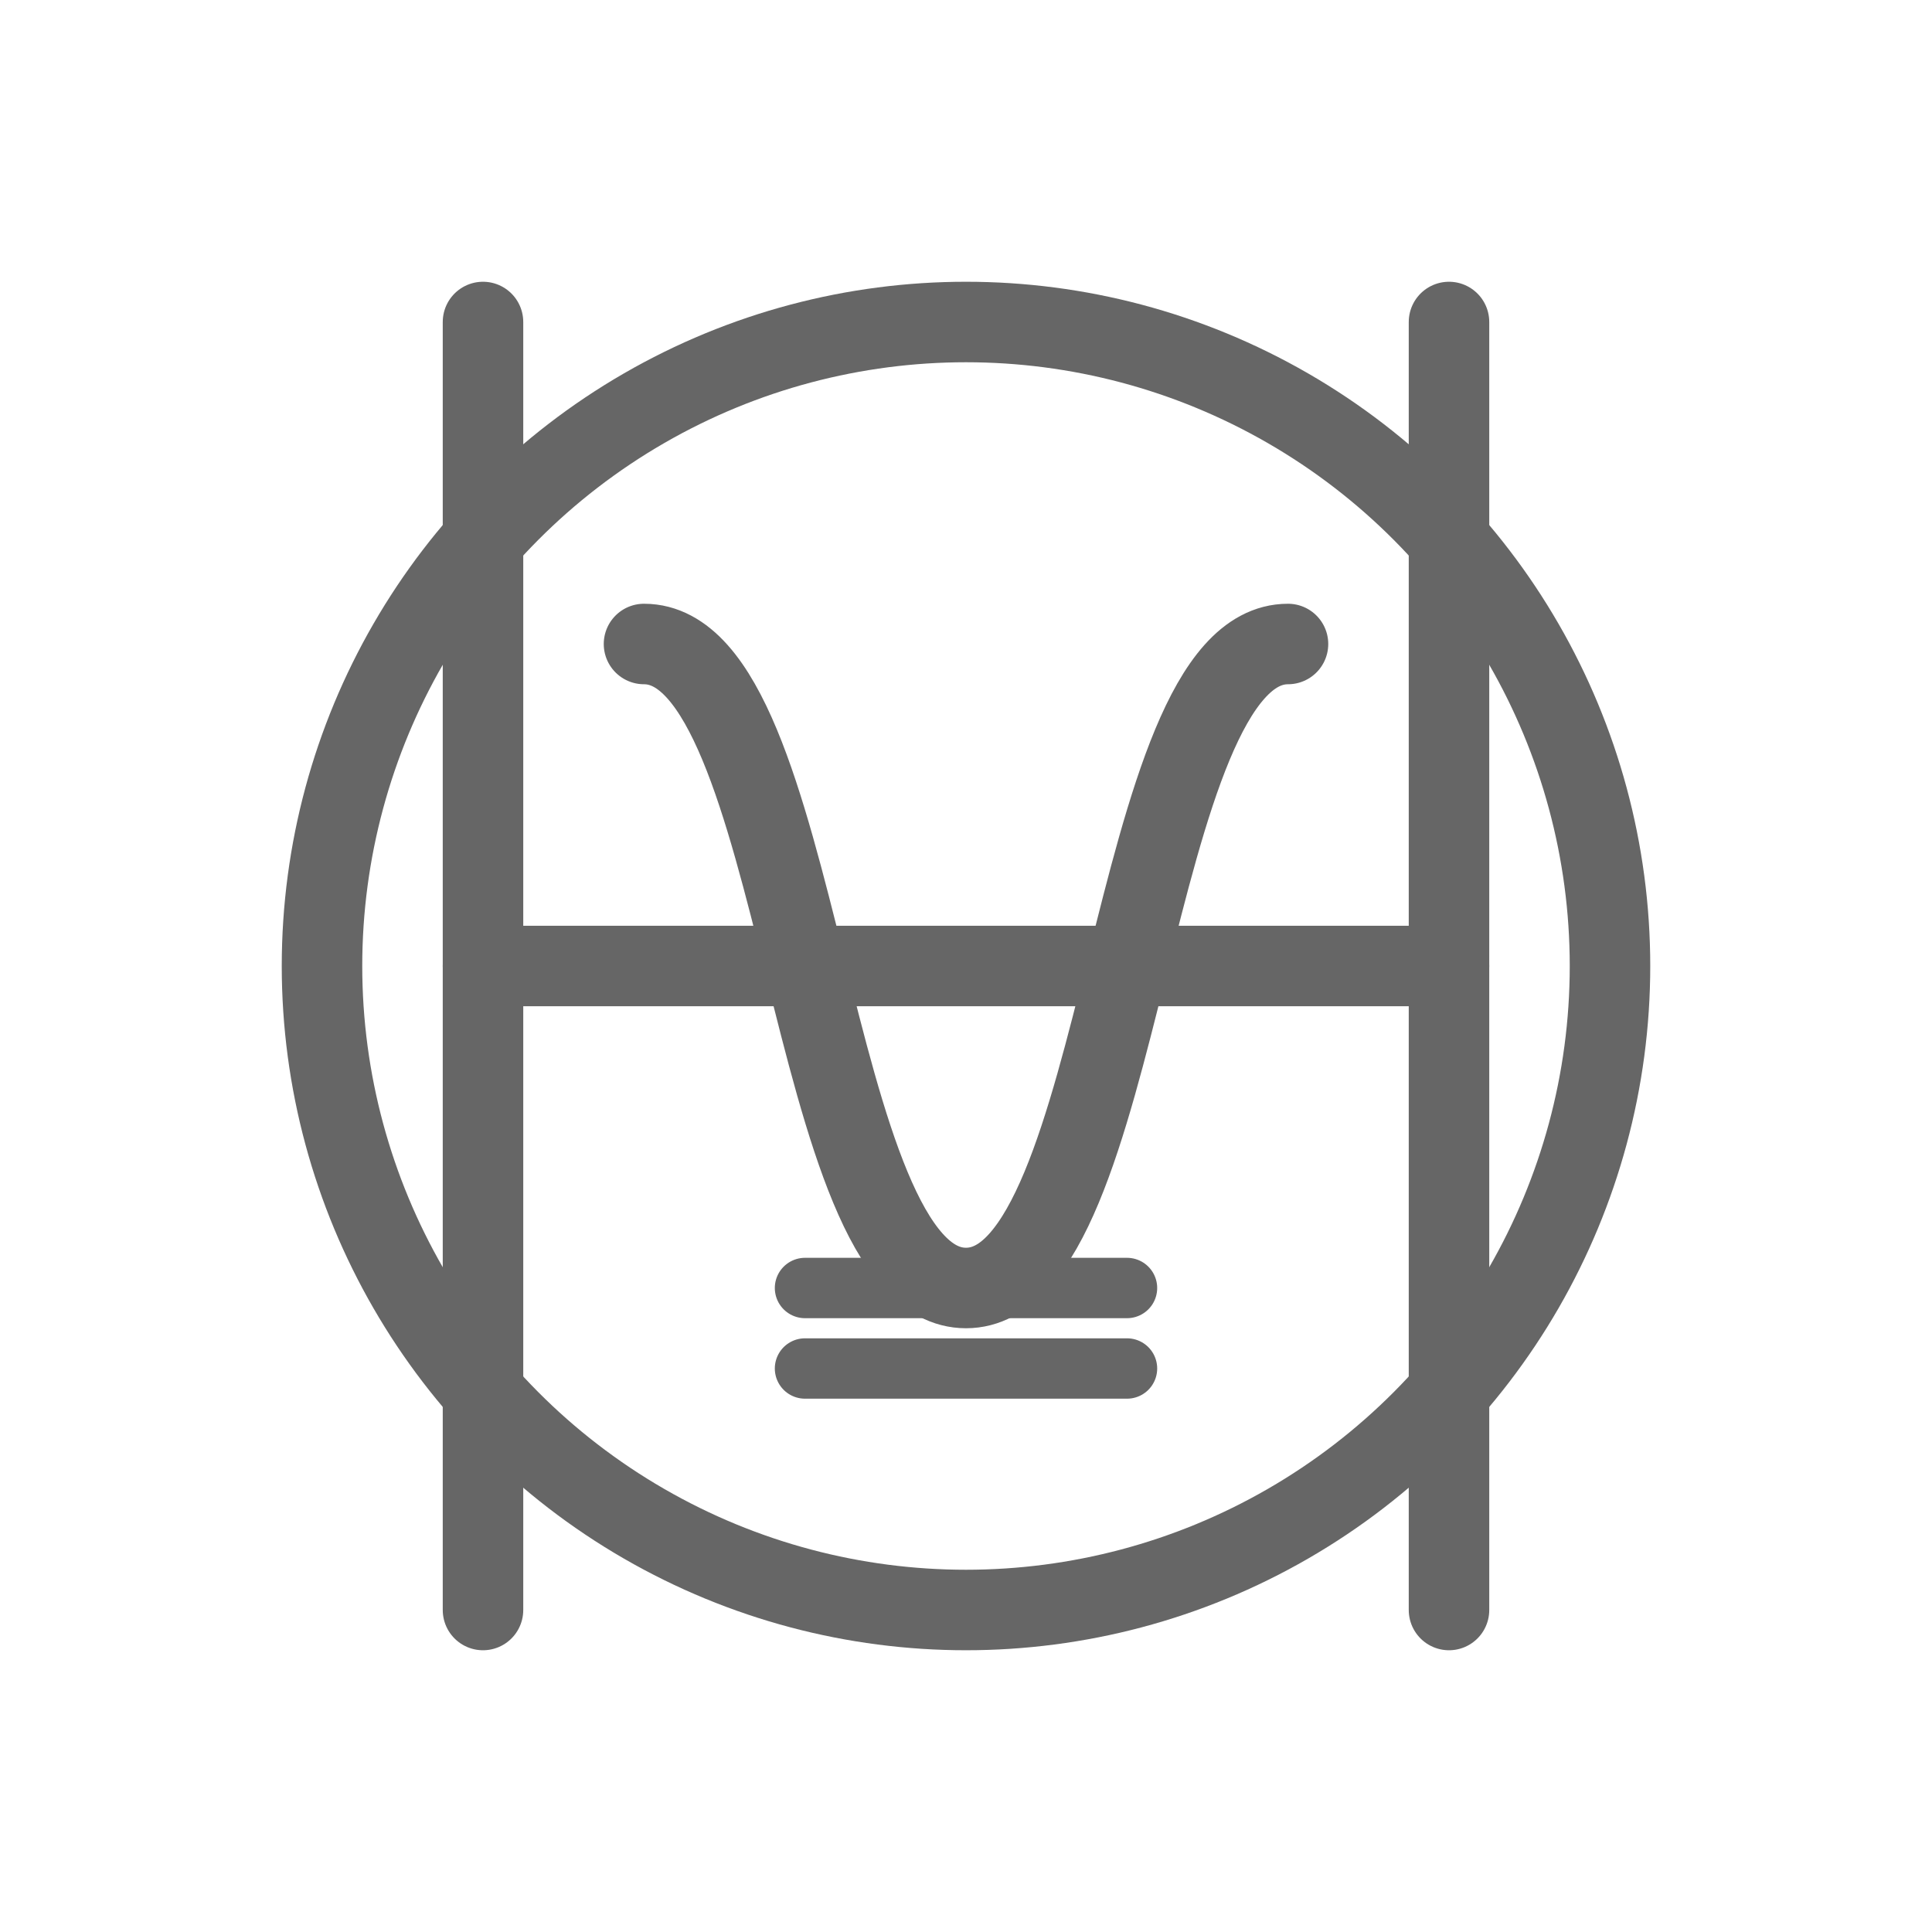
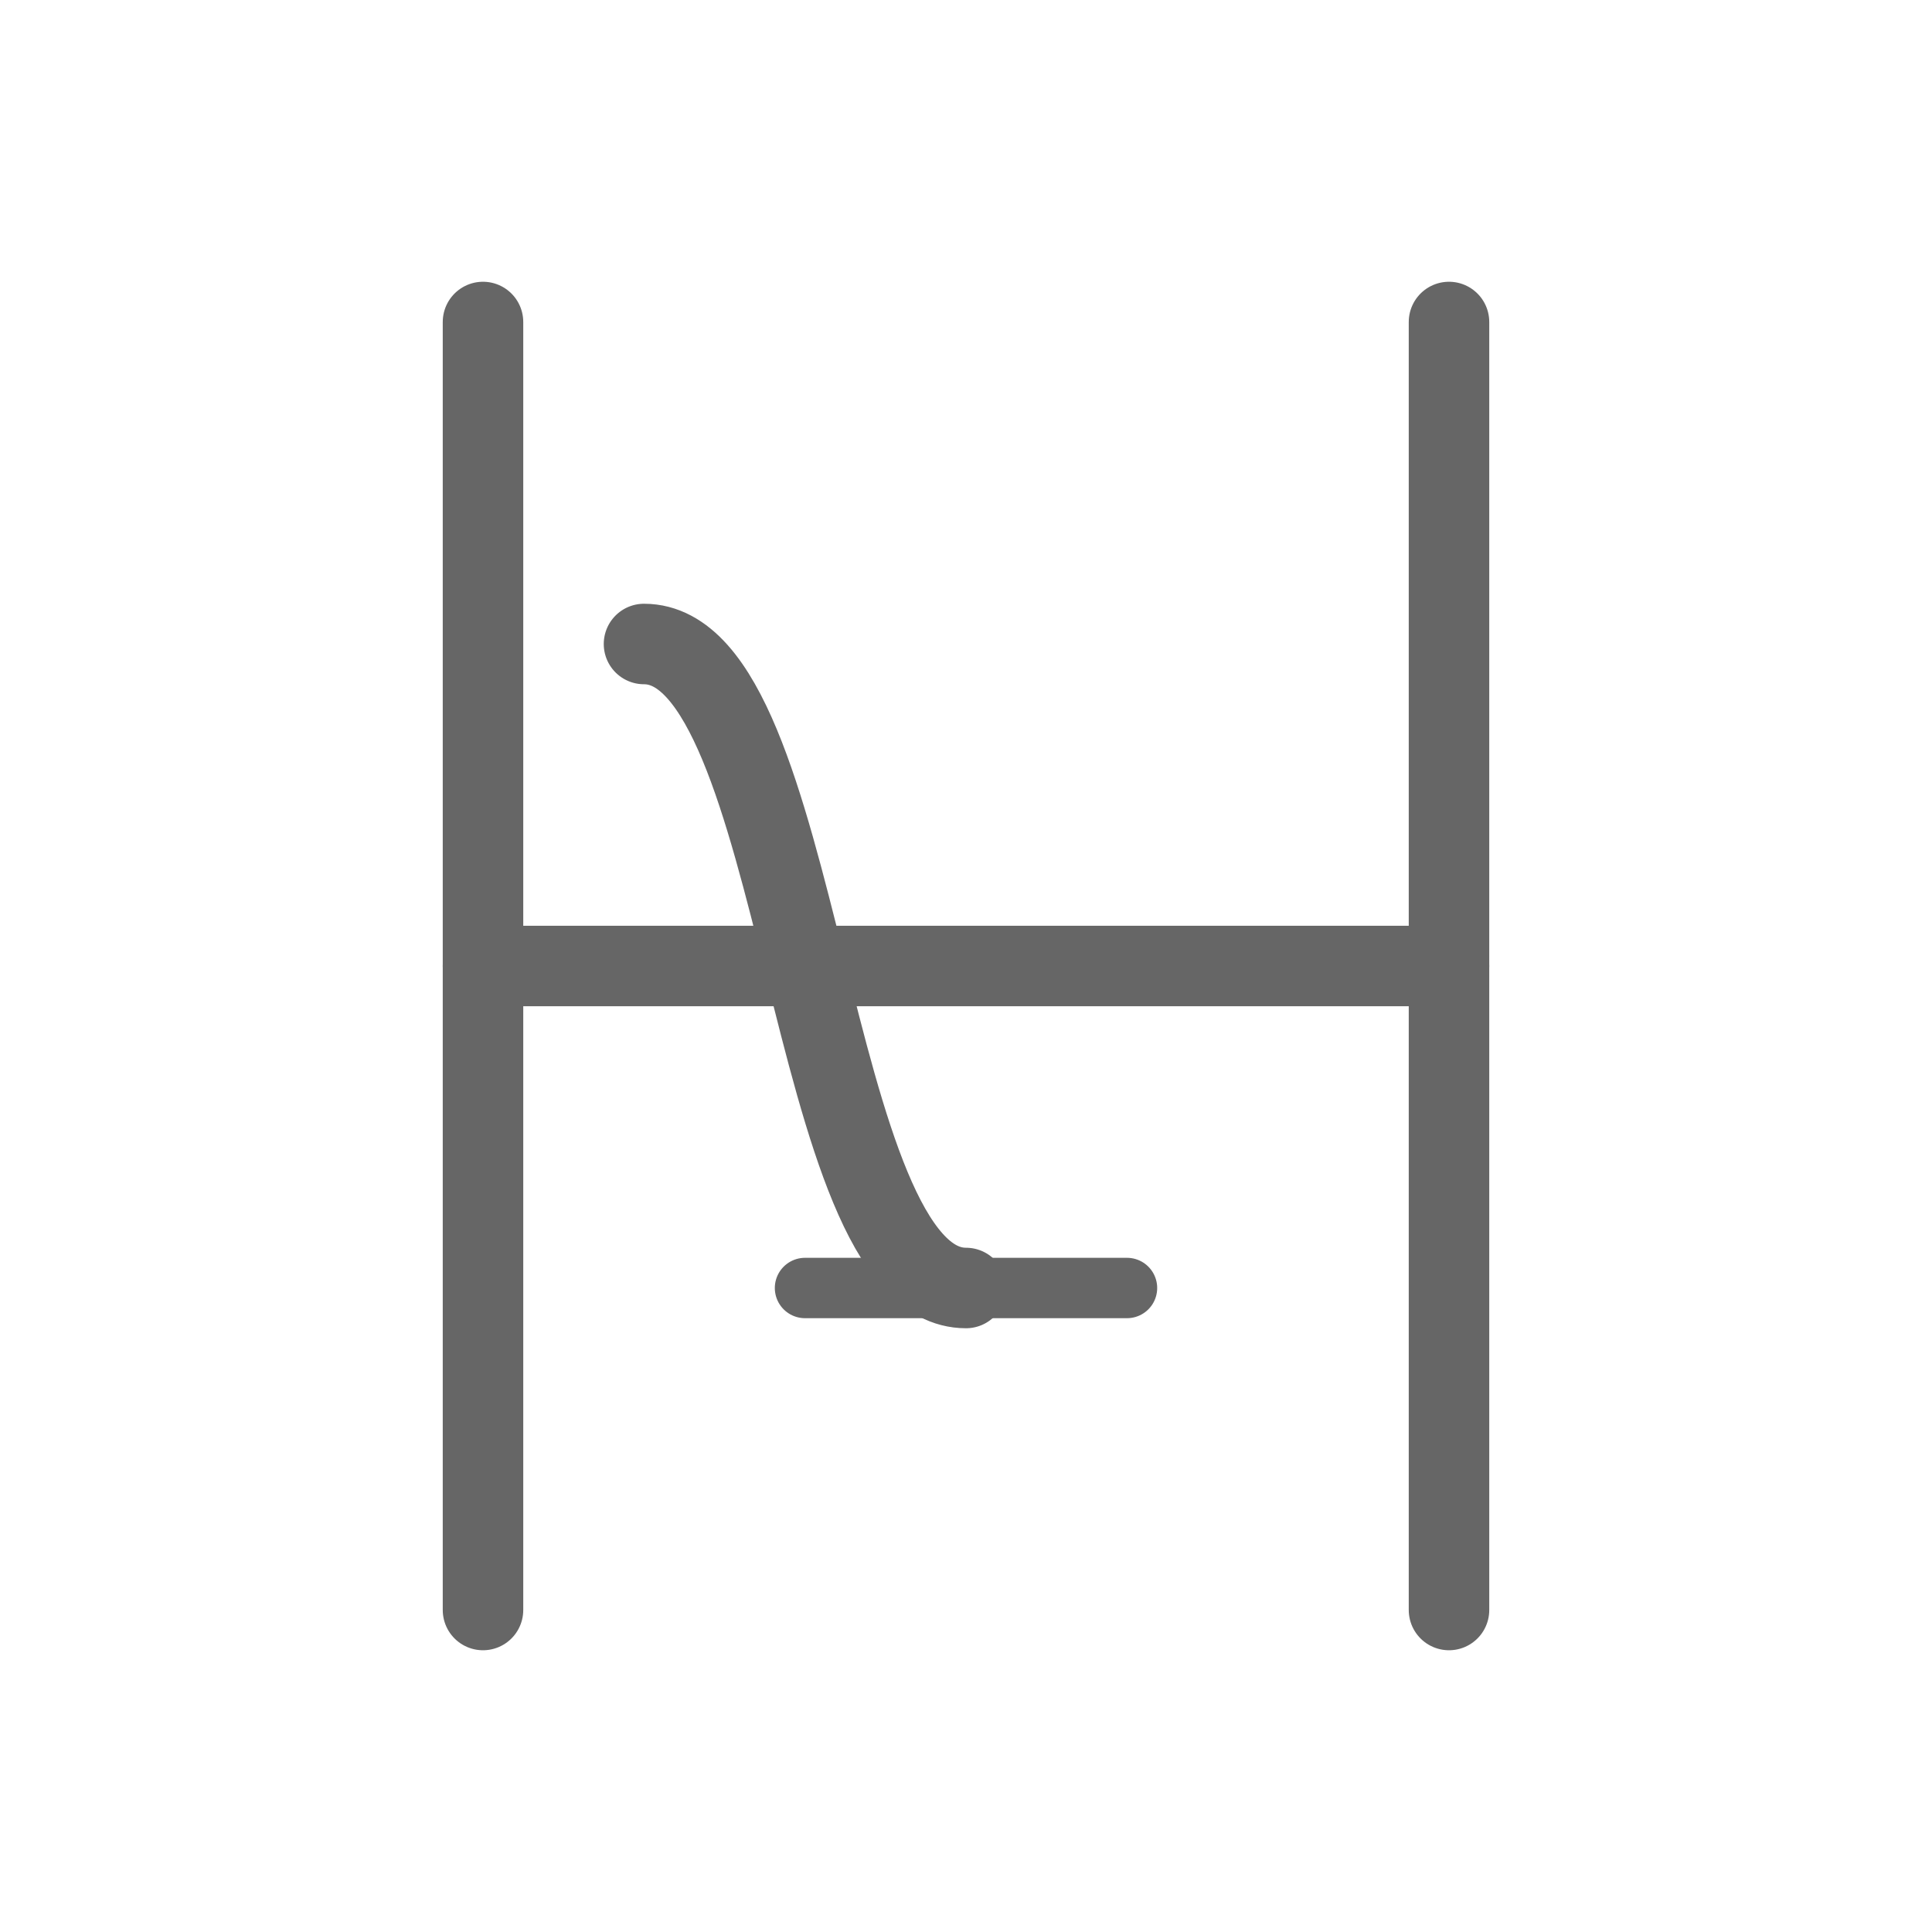
<svg xmlns="http://www.w3.org/2000/svg" viewBox="0 0 48 48">
  <g fill="none" stroke="#666" stroke-width="2" stroke-linecap="round" stroke-linejoin="round">
    <path d="M12,8 v32" />
    <path d="M36,8 v32" />
    <path d="M12,24 h24" />
-     <path d="M16,16 c4,0 4,16 8,16 s4-16 8-16" />
-     <circle cx="24" cy="24" r="16" />
+     <path d="M16,16 c4,0 4,16 8,16 " />
    <path d="M20,32 h8" stroke-width="1.5" />
-     <path d="M20,34 h8" stroke-width="1.5" />
  </g>
</svg>